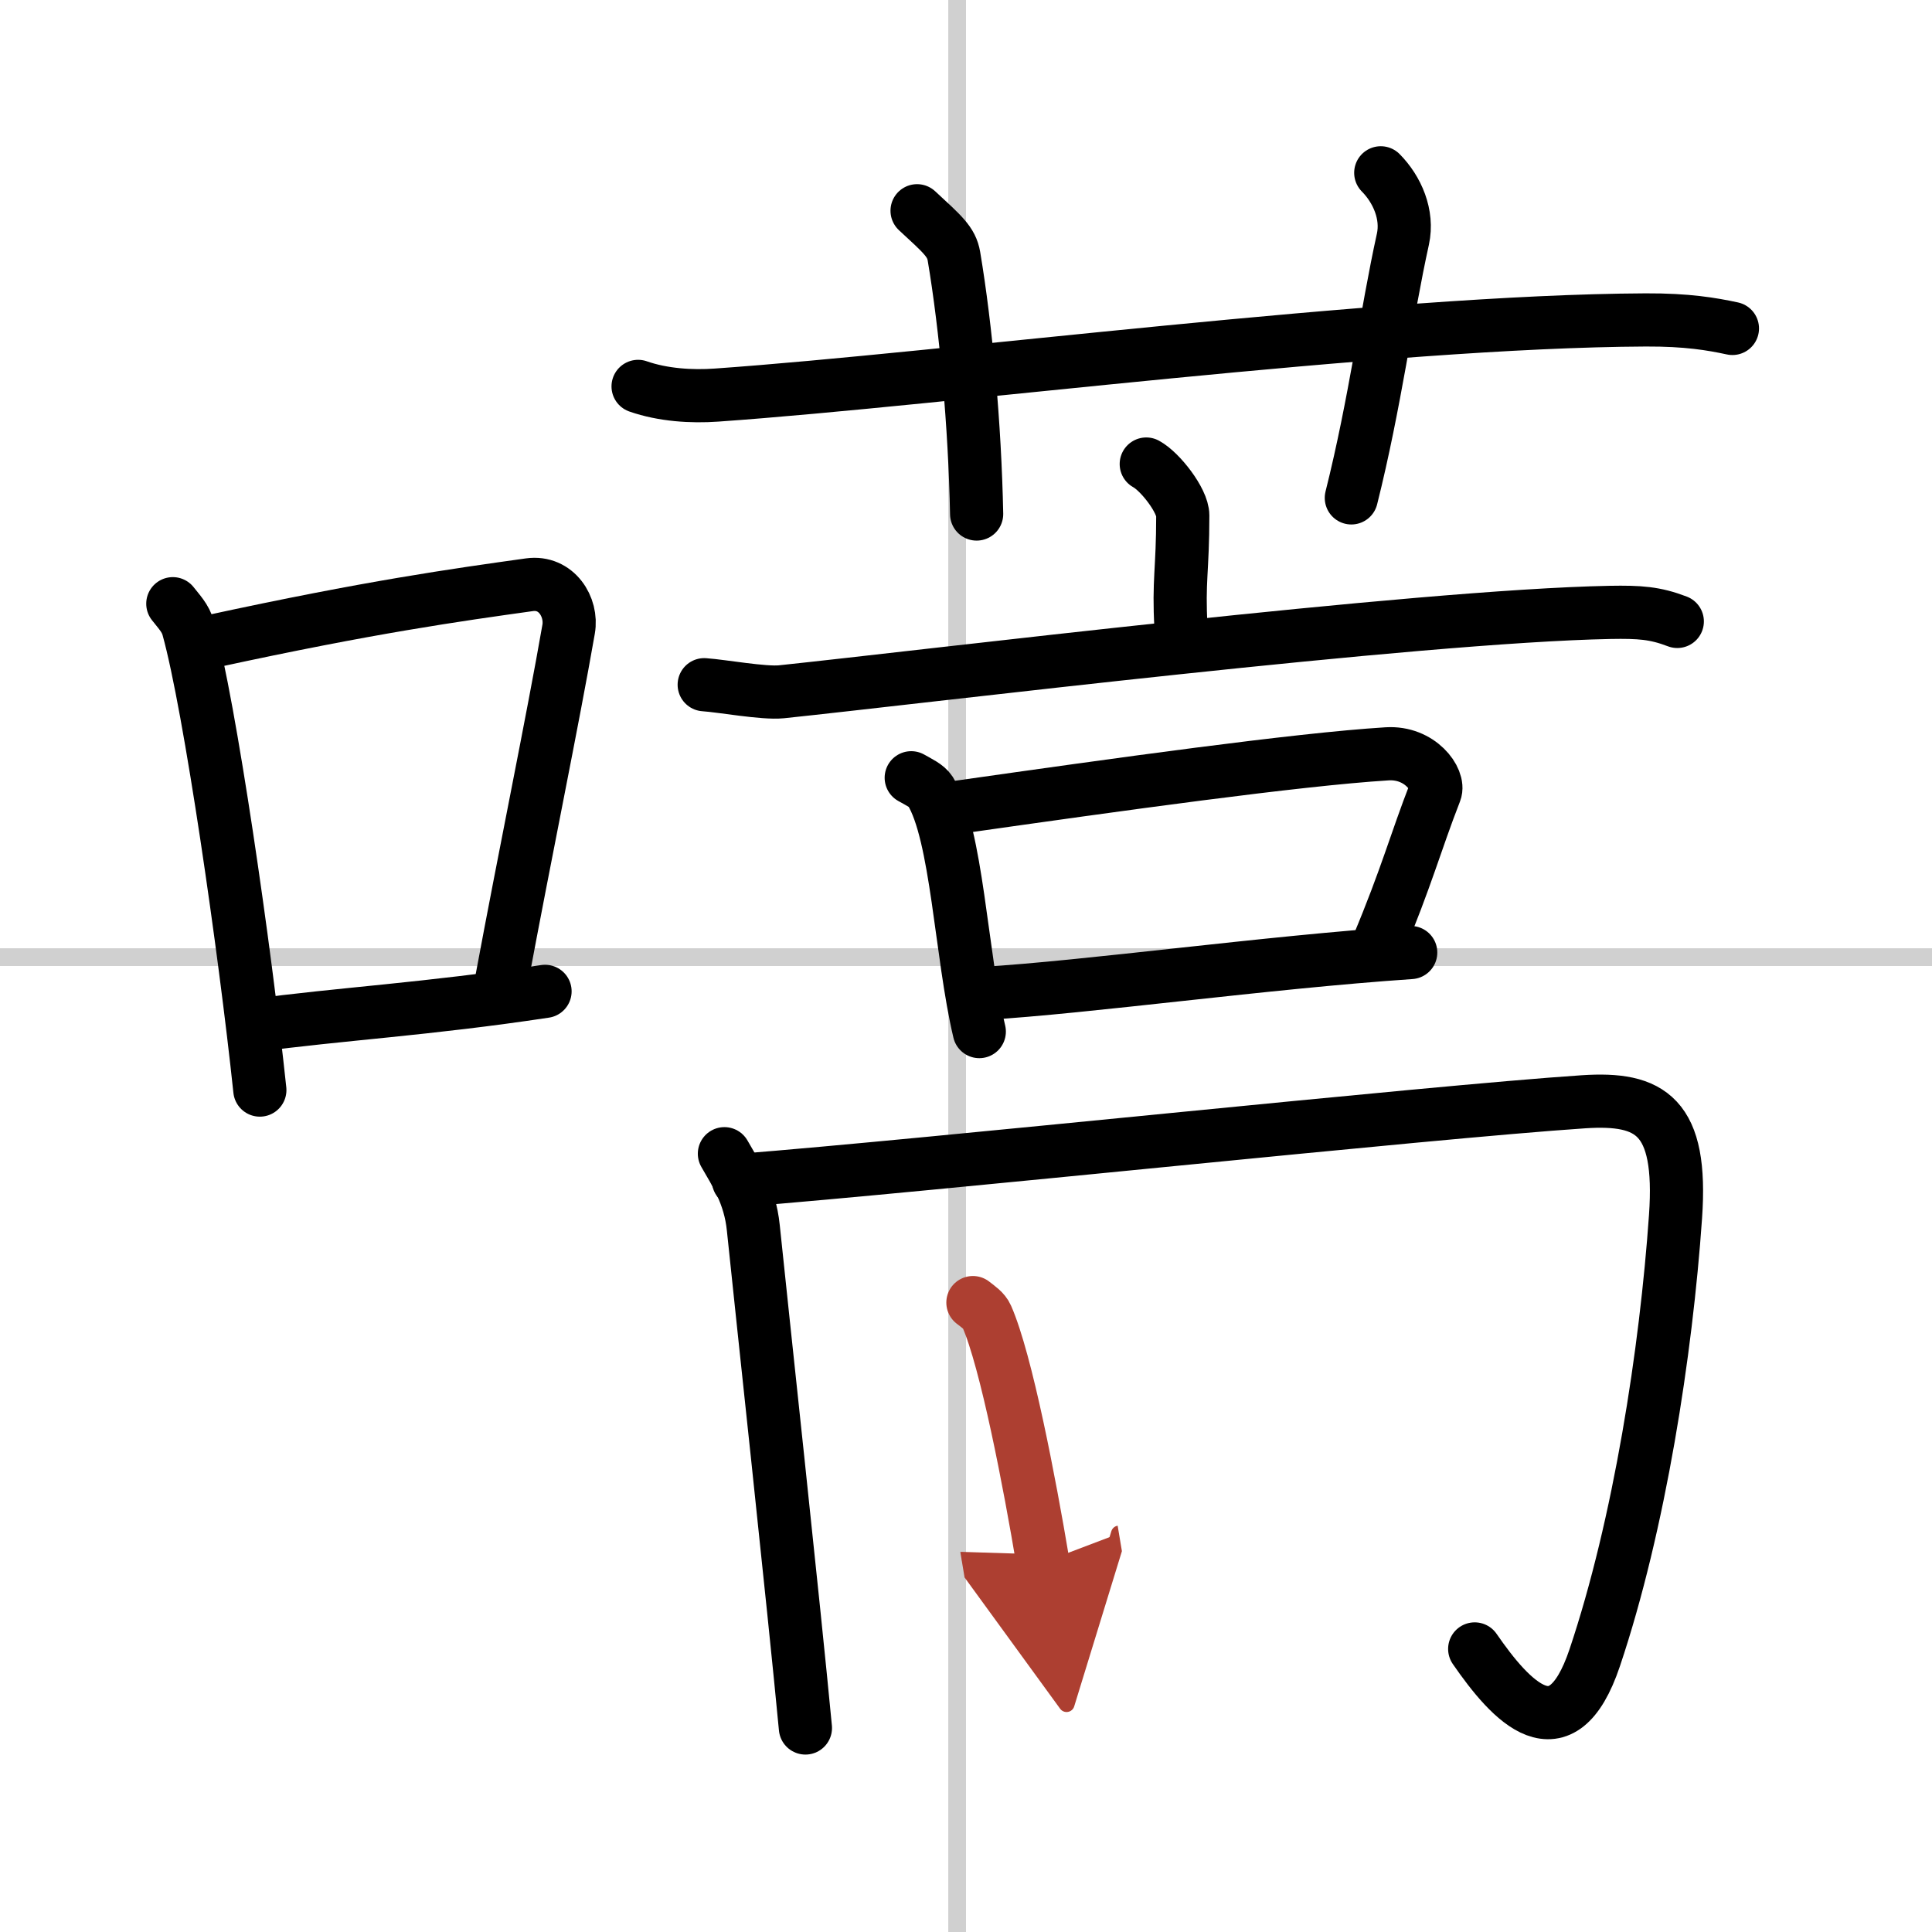
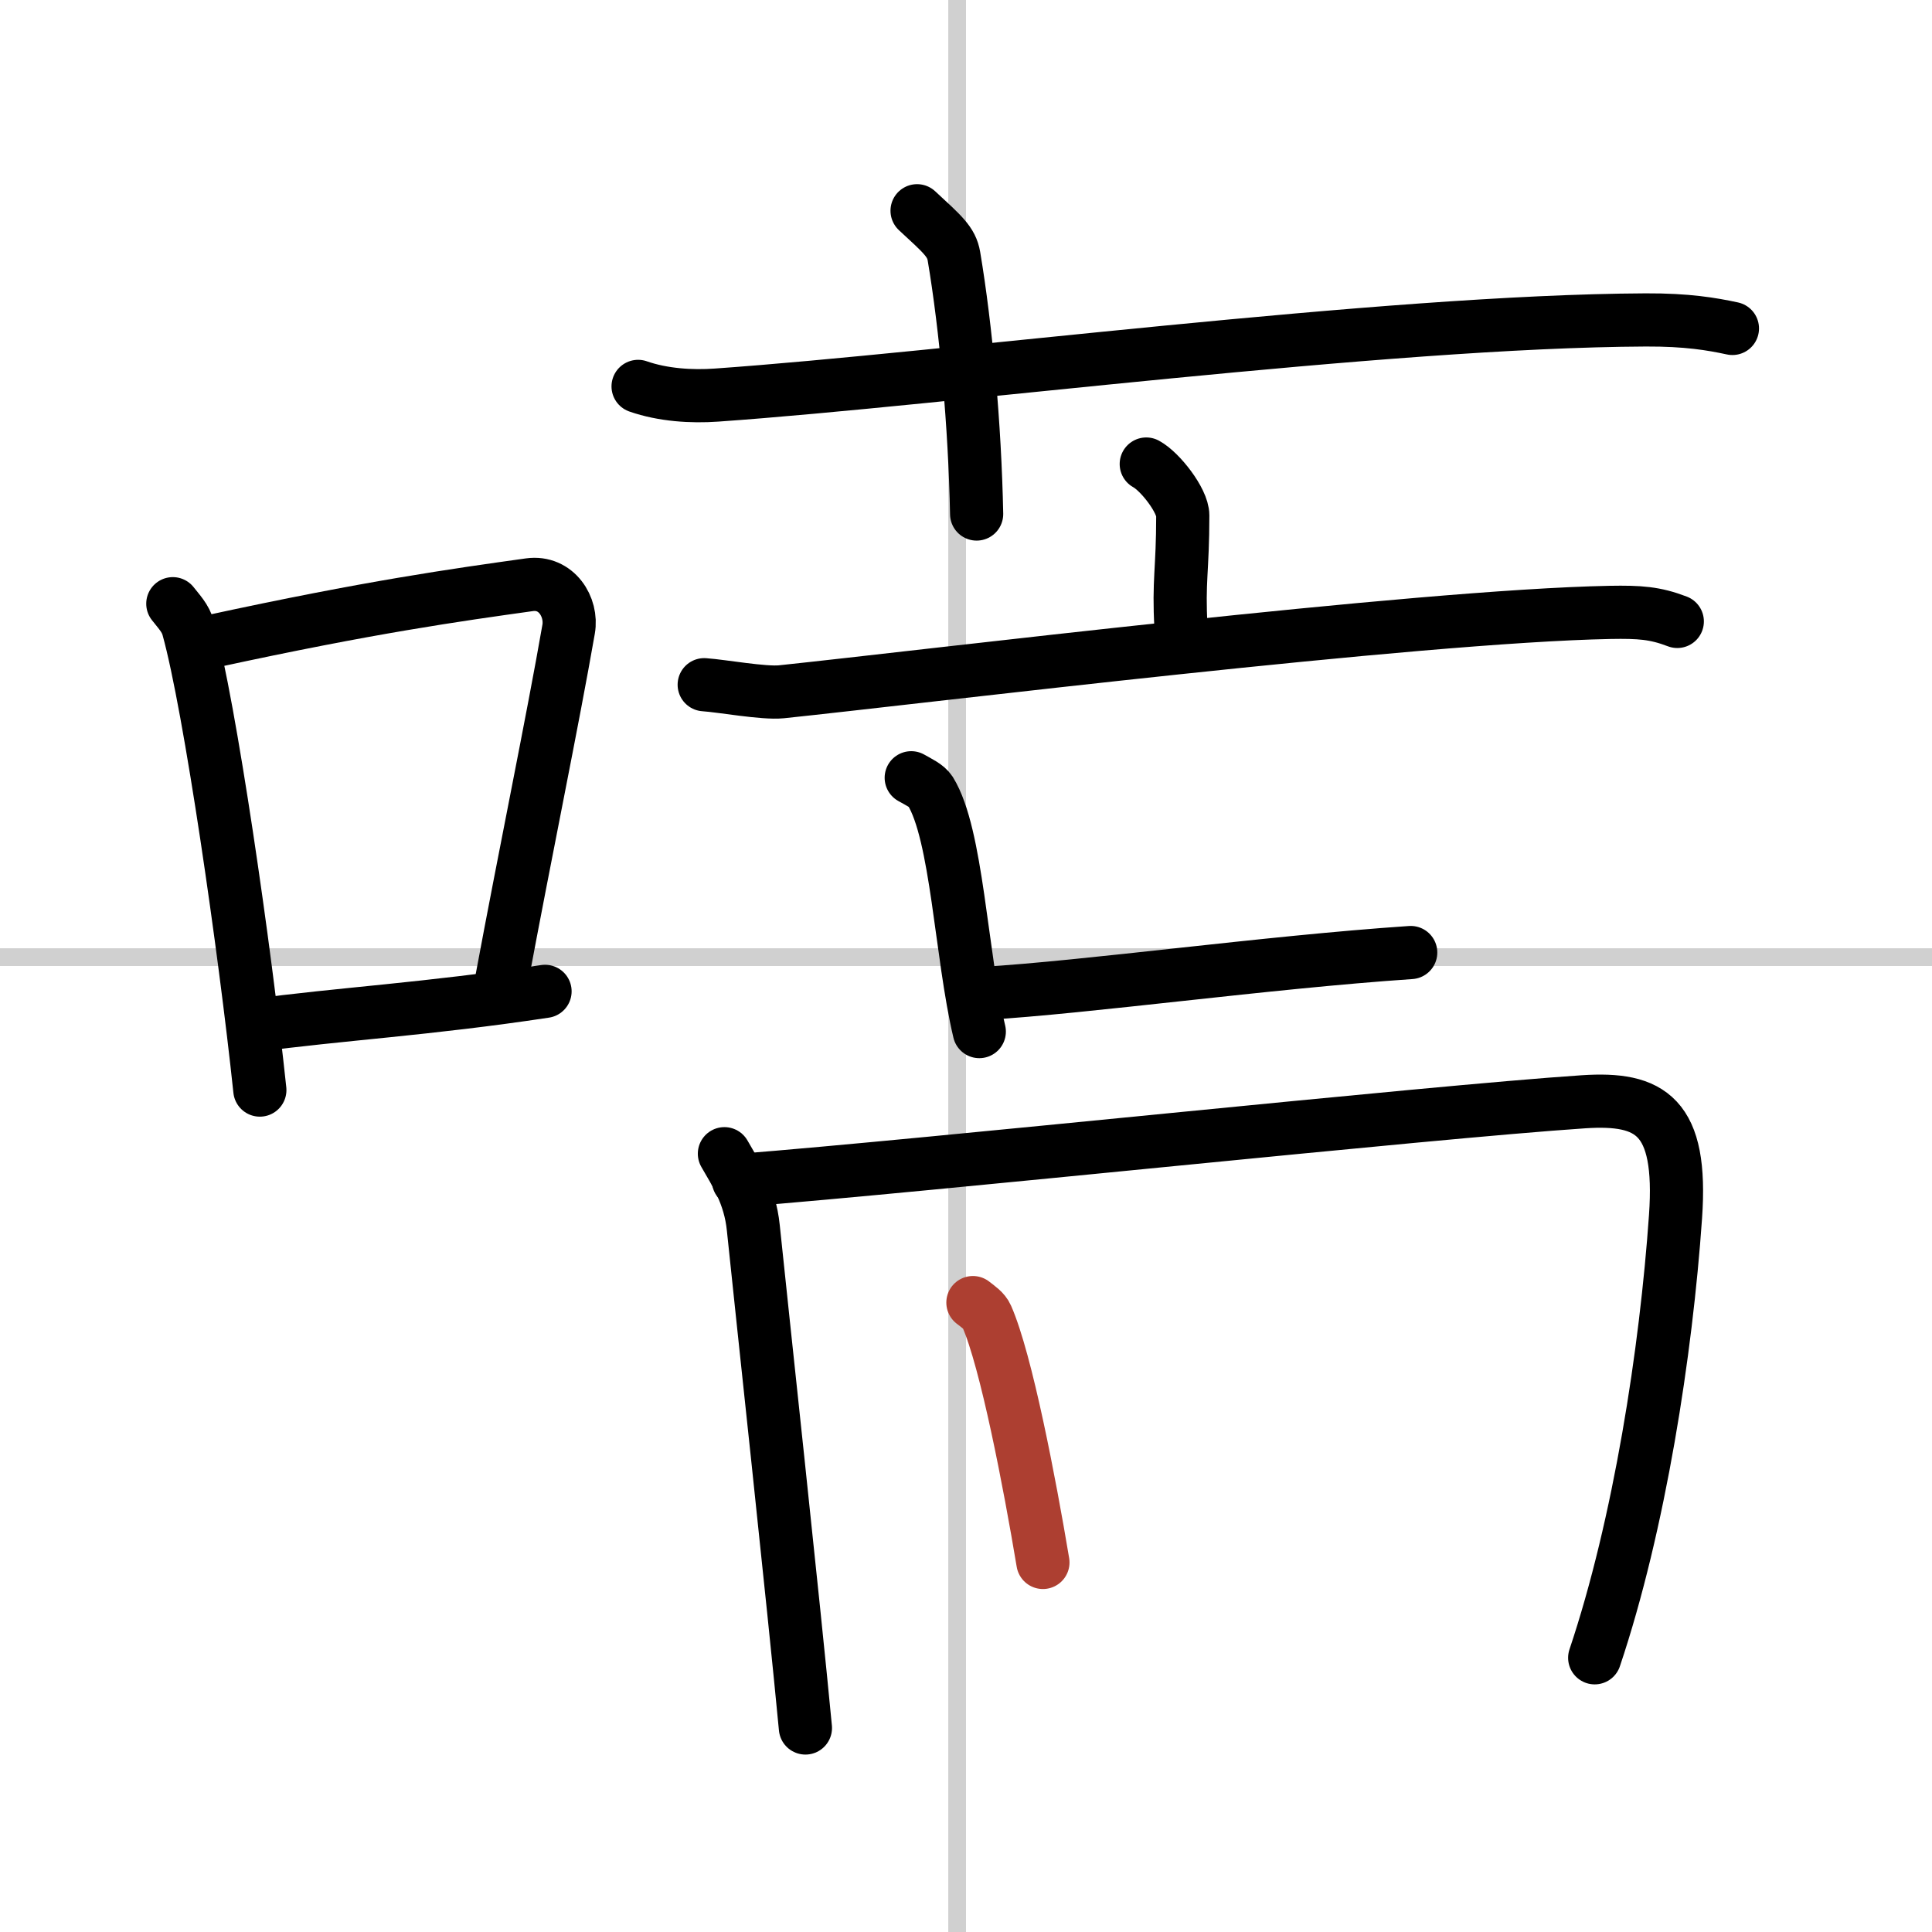
<svg xmlns="http://www.w3.org/2000/svg" width="400" height="400" viewBox="0 0 109 109">
  <defs>
    <marker id="a" markerWidth="4" orient="auto" refX="1" refY="5" viewBox="0 0 10 10">
-       <polyline points="0 0 10 5 0 10 1 5" fill="#ad3f31" stroke="#ad3f31" />
-     </marker>
+       </marker>
  </defs>
  <g fill="none" stroke="#000" stroke-linecap="round" stroke-linejoin="round" stroke-width="3">
    <rect width="100%" height="100%" fill="#fff" stroke="#fff" />
    <line x1="54" x2="54" y2="109" stroke="#d0d0d0" stroke-width="1" />
    <line x2="109" y1="54" y2="54" stroke="#d0d0d0" stroke-width="1" />
    <path d="m9.75 34.06c0.35 0.45 0.72 0.82 0.87 1.38 1.23 4.42 3.2 18.12 4.04 26.06" />
    <path d="m11.96 36.18c8.94-1.94 13.77-2.61 17.91-3.19 1.52-0.21 2.43 1.26 2.21 2.51-0.9 5.17-2.45 12.65-3.78 19.8" />
    <path d="m14.32 57.86c4.87-0.66 9.75-0.92 16.43-1.93" />
    <path d="m36 21.8c1.4 0.49 3.02 0.59 4.42 0.49 12.85-0.9 37.62-4.17 52.43-4.24 2.33-0.01 3.73 0.23 4.89 0.48" />
    <path d="M51.74,11.89c1.45,1.34,1.94,1.75,2.08,2.57C54.5,18.5,55,24,55.1,29" />
-     <path d="m77.9 9.75c0.93 0.94 1.55 2.36 1.25 3.74-0.93 4.21-1.56 9.22-2.91 14.6" />
    <path d="m64.67 26.18c0.78 0.42 2.06 2.06 2.06 2.9 0 3.1-0.25 3.69-0.1 6.31" />
    <path d="m39.73 38.63c1.02 0.07 3.35 0.5 4.35 0.4 8.03-0.84 35.84-4.27 46.75-4.48 1.69-0.03 2.54 0.03 3.8 0.51" />
    <path d="m51.41 43.88c0.44 0.25 0.88 0.45 1.08 0.76 1.51 2.44 1.72 9.17 2.76 13.56" />
-     <path d="m54.13 45.53c8.93-1.27 19-2.68 24.12-3 1.87-0.12 2.99 1.46 2.72 2.15-1.11 2.85-1.6 4.77-3.25 8.71" />
    <path d="m55.44 56.05c6.01-0.36 15.9-1.75 24.15-2.31" />
    <path d="m40.87 65.09c0.6 1.05 1.44 2.3 1.63 4.18 0.45 4.39 2.31 21.53 2.94 28.22" />
-     <path d="M41.66,66.6c10.84-0.85,38.84-3.85,47.68-4.44c3.78-0.25,5.59,0.79,5.19,6.48C94,76.25,92.5,86,89.97,93.53c-1.88,5.59-4.72,2.47-6.77-0.5" />
+     <path d="M41.66,66.6c10.84-0.85,38.84-3.85,47.68-4.44c3.78-0.25,5.59,0.79,5.19,6.48C94,76.25,92.5,86,89.97,93.53" />
    <path d="m54.89 73.49c0.32 0.25 0.64 0.46 0.78 0.78 1.1 2.5 2.42 9.39 3.17 13.88" marker-end="url(#a)" stroke="#ad3f31" />
  </g>
</svg>